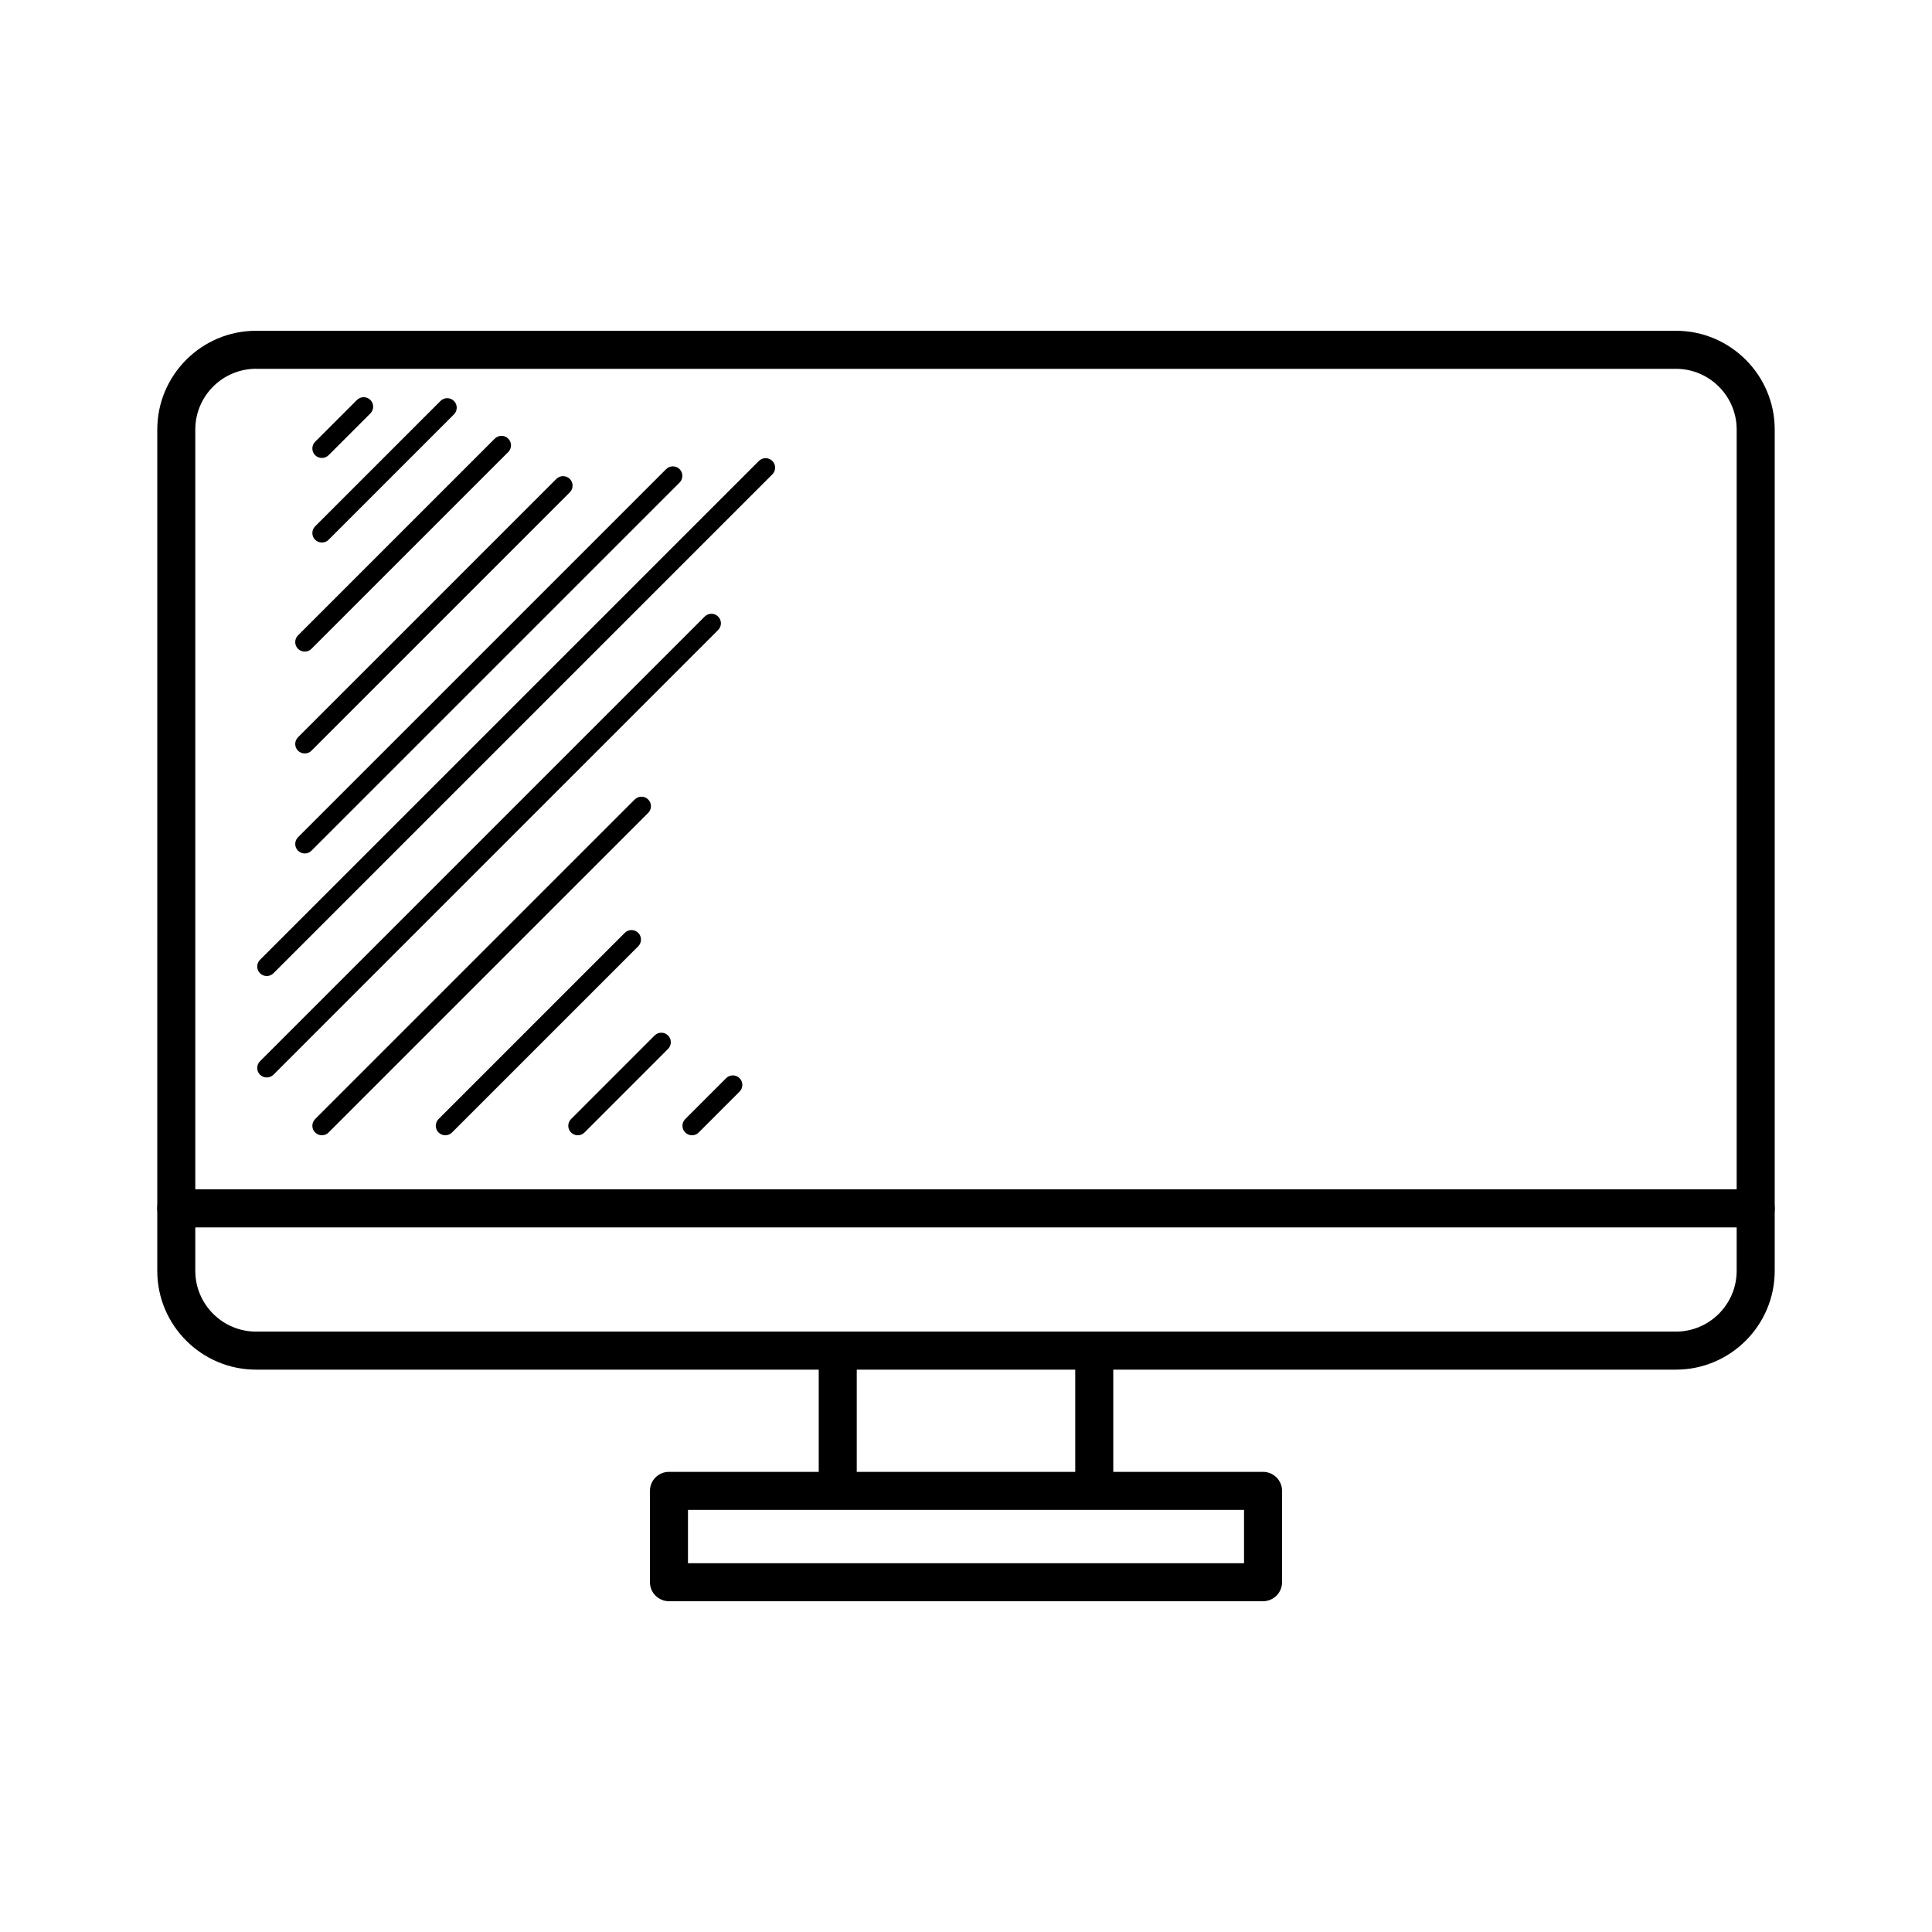
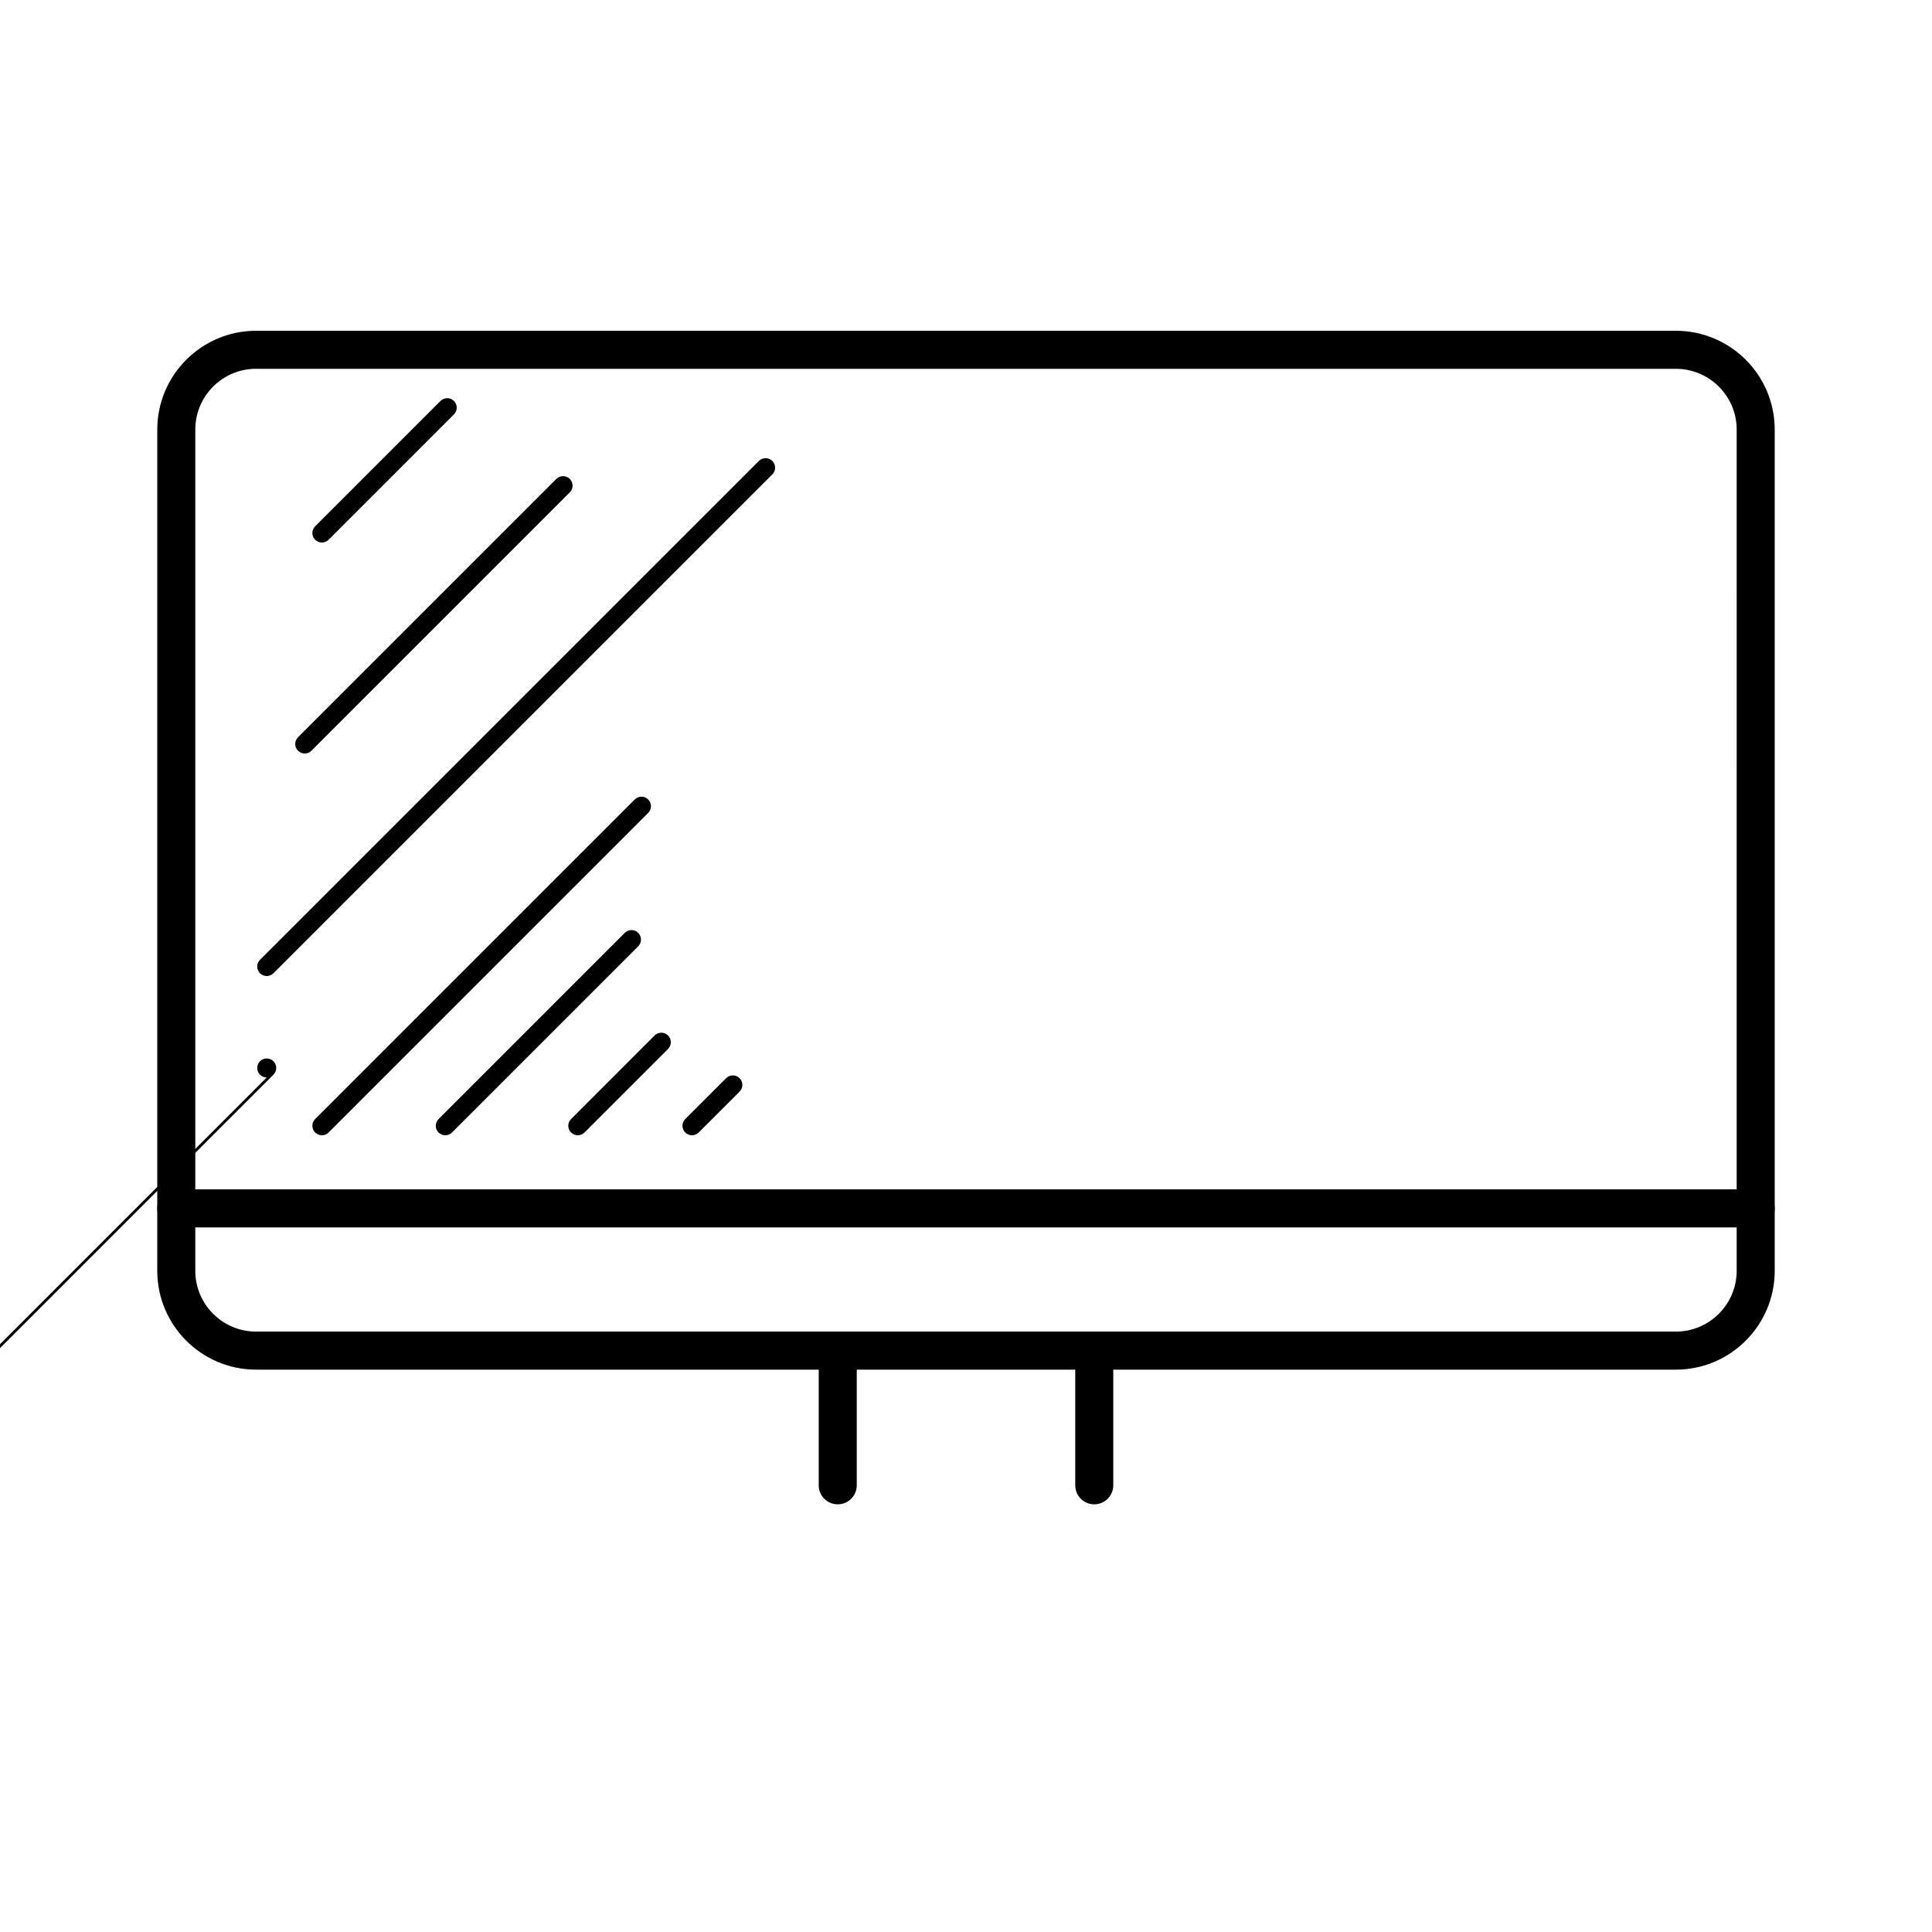
<svg xmlns="http://www.w3.org/2000/svg" fill="#000000" width="800px" height="800px" version="1.1" viewBox="144 144 512 512">
  <g>
    <path d="m433.99 542.66c-2.781 0-5.039-2.258-5.039-5.039v-33.086c0-2.781 2.258-5.039 5.039-5.039s5.039 2.258 5.039 5.039v33.086c-0.004 2.781-2.258 5.039-5.039 5.039z" />
    <path d="m366.01 542.66c-2.781 0-5.039-2.258-5.039-5.039v-34.336c0-2.781 2.258-5.039 5.039-5.039s5.039 2.258 5.039 5.039v34.34c-0.004 2.777-2.258 5.035-5.039 5.035z" />
-     <path d="m478.72 568.34h-157.44c-2.781 0-5.039-2.258-5.039-5.039v-24.203c0-2.781 2.258-5.039 5.039-5.039h157.44c2.781 0 5.039 2.258 5.039 5.039v24.203c0 2.785-2.258 5.039-5.039 5.039zm-152.4-10.074h147.36v-14.125h-147.36z" />
    <path d="m588.14 506.97h-376.28c-14.438 0-26.184-11.75-26.184-26.188l0.004-222.94c0-14.438 11.75-26.184 26.184-26.184h376.27c14.438 0 26.184 11.75 26.184 26.184v222.94c0 14.438-11.75 26.188-26.184 26.188zm-376.28-265.24c-8.883 0-16.105 7.227-16.105 16.105v222.94c0 8.887 7.227 16.113 16.105 16.113h376.27c8.883 0 16.105-7.231 16.105-16.113l0.004-222.93c0-8.883-7.227-16.105-16.105-16.105h-376.28z" />
    <path d="m609.28 469.27h-418.57c-2.781 0-5.039-2.258-5.039-5.039s2.258-5.039 5.039-5.039h418.57c2.781 0 5.039 2.258 5.039 5.039s-2.258 5.039-5.039 5.039z" />
-     <path d="m229.3 265.37c-0.645 0-1.289-0.246-1.785-0.734-0.984-0.984-0.984-2.578 0-3.562l11.078-11.078c0.984-0.984 2.578-0.984 3.562 0s0.984 2.578 0 3.562l-11.078 11.078c-0.488 0.488-1.133 0.734-1.777 0.734z" />
    <path d="m229.3 287.78c-0.645 0-1.289-0.246-1.785-0.734-0.984-0.984-0.984-2.578 0-3.562l33.223-33.227c0.984-0.984 2.578-0.984 3.562 0 0.984 0.984 0.984 2.578 0 3.562l-33.223 33.227c-0.488 0.484-1.133 0.734-1.777 0.734z" />
-     <path d="m224.76 316.68c-0.645 0-1.289-0.246-1.785-0.734-0.984-0.984-0.984-2.578 0-3.562l52.145-52.145c0.984-0.984 2.578-0.984 3.562 0 0.984 0.984 0.984 2.578 0 3.562l-52.145 52.145c-0.484 0.492-1.129 0.734-1.777 0.734z" />
    <path d="m224.76 343.68c-0.645 0-1.289-0.246-1.785-0.734-0.984-0.984-0.984-2.578 0-3.562l68.465-68.465c0.984-0.984 2.578-0.984 3.562 0s0.984 2.578 0 3.562l-68.457 68.457c-0.492 0.496-1.137 0.742-1.785 0.742z" />
-     <path d="m224.76 370.18c-0.645 0-1.289-0.246-1.785-0.734-0.984-0.984-0.984-2.578 0-3.562l97.559-97.559c0.984-0.984 2.578-0.984 3.562 0s0.984 2.578 0 3.562l-97.551 97.551c-0.492 0.496-1.137 0.742-1.785 0.742z" />
    <path d="m214.69 402.66c-0.645 0-1.289-0.246-1.785-0.734-0.984-0.984-0.984-2.578 0-3.562l132.21-132.21c0.984-0.984 2.578-0.984 3.562 0 0.984 0.984 0.984 2.578 0 3.562l-132.21 132.21c-0.496 0.488-1.141 0.738-1.785 0.738z" />
-     <path d="m214.69 429.54c-0.645 0-1.289-0.246-1.785-0.734-0.984-0.984-0.984-2.578 0-3.562l117.85-117.85c0.984-0.984 2.578-0.984 3.562 0s0.984 2.578 0 3.562l-117.84 117.85c-0.496 0.492-1.141 0.738-1.785 0.738z" />
+     <path d="m214.69 429.54c-0.645 0-1.289-0.246-1.785-0.734-0.984-0.984-0.984-2.578 0-3.562c0.984-0.984 2.578-0.984 3.562 0s0.984 2.578 0 3.562l-117.84 117.85c-0.496 0.492-1.141 0.738-1.785 0.738z" />
    <path d="m229.3 444.86c-0.645 0-1.289-0.246-1.785-0.734-0.984-0.984-0.984-2.578 0-3.562l84.695-84.695c0.984-0.984 2.578-0.984 3.562 0s0.984 2.578 0 3.562l-84.695 84.695c-0.488 0.488-1.133 0.734-1.777 0.734z" />
    <path d="m262.01 444.86c-0.645 0-1.289-0.246-1.785-0.734-0.984-0.984-0.984-2.578 0-3.562l49.348-49.348c0.984-0.984 2.578-0.984 3.562 0s0.984 2.578 0 3.562l-49.348 49.348c-0.488 0.488-1.133 0.734-1.777 0.734z" />
    <path d="m297.12 444.86c-0.645 0-1.289-0.246-1.785-0.734-0.984-0.984-0.984-2.578 0-3.562l22.141-22.148c0.984-0.984 2.578-0.984 3.562 0 0.984 0.984 0.984 2.578 0 3.562l-22.141 22.148c-0.492 0.488-1.133 0.734-1.777 0.734z" />
    <path d="m327.38 444.86c-0.645 0-1.289-0.246-1.785-0.734-0.984-0.984-0.984-2.578 0-3.562l10.836-10.836c0.984-0.984 2.578-0.984 3.562 0 0.984 0.984 0.984 2.578 0 3.562l-10.836 10.836c-0.488 0.488-1.133 0.734-1.777 0.734z" />
  </g>
</svg>